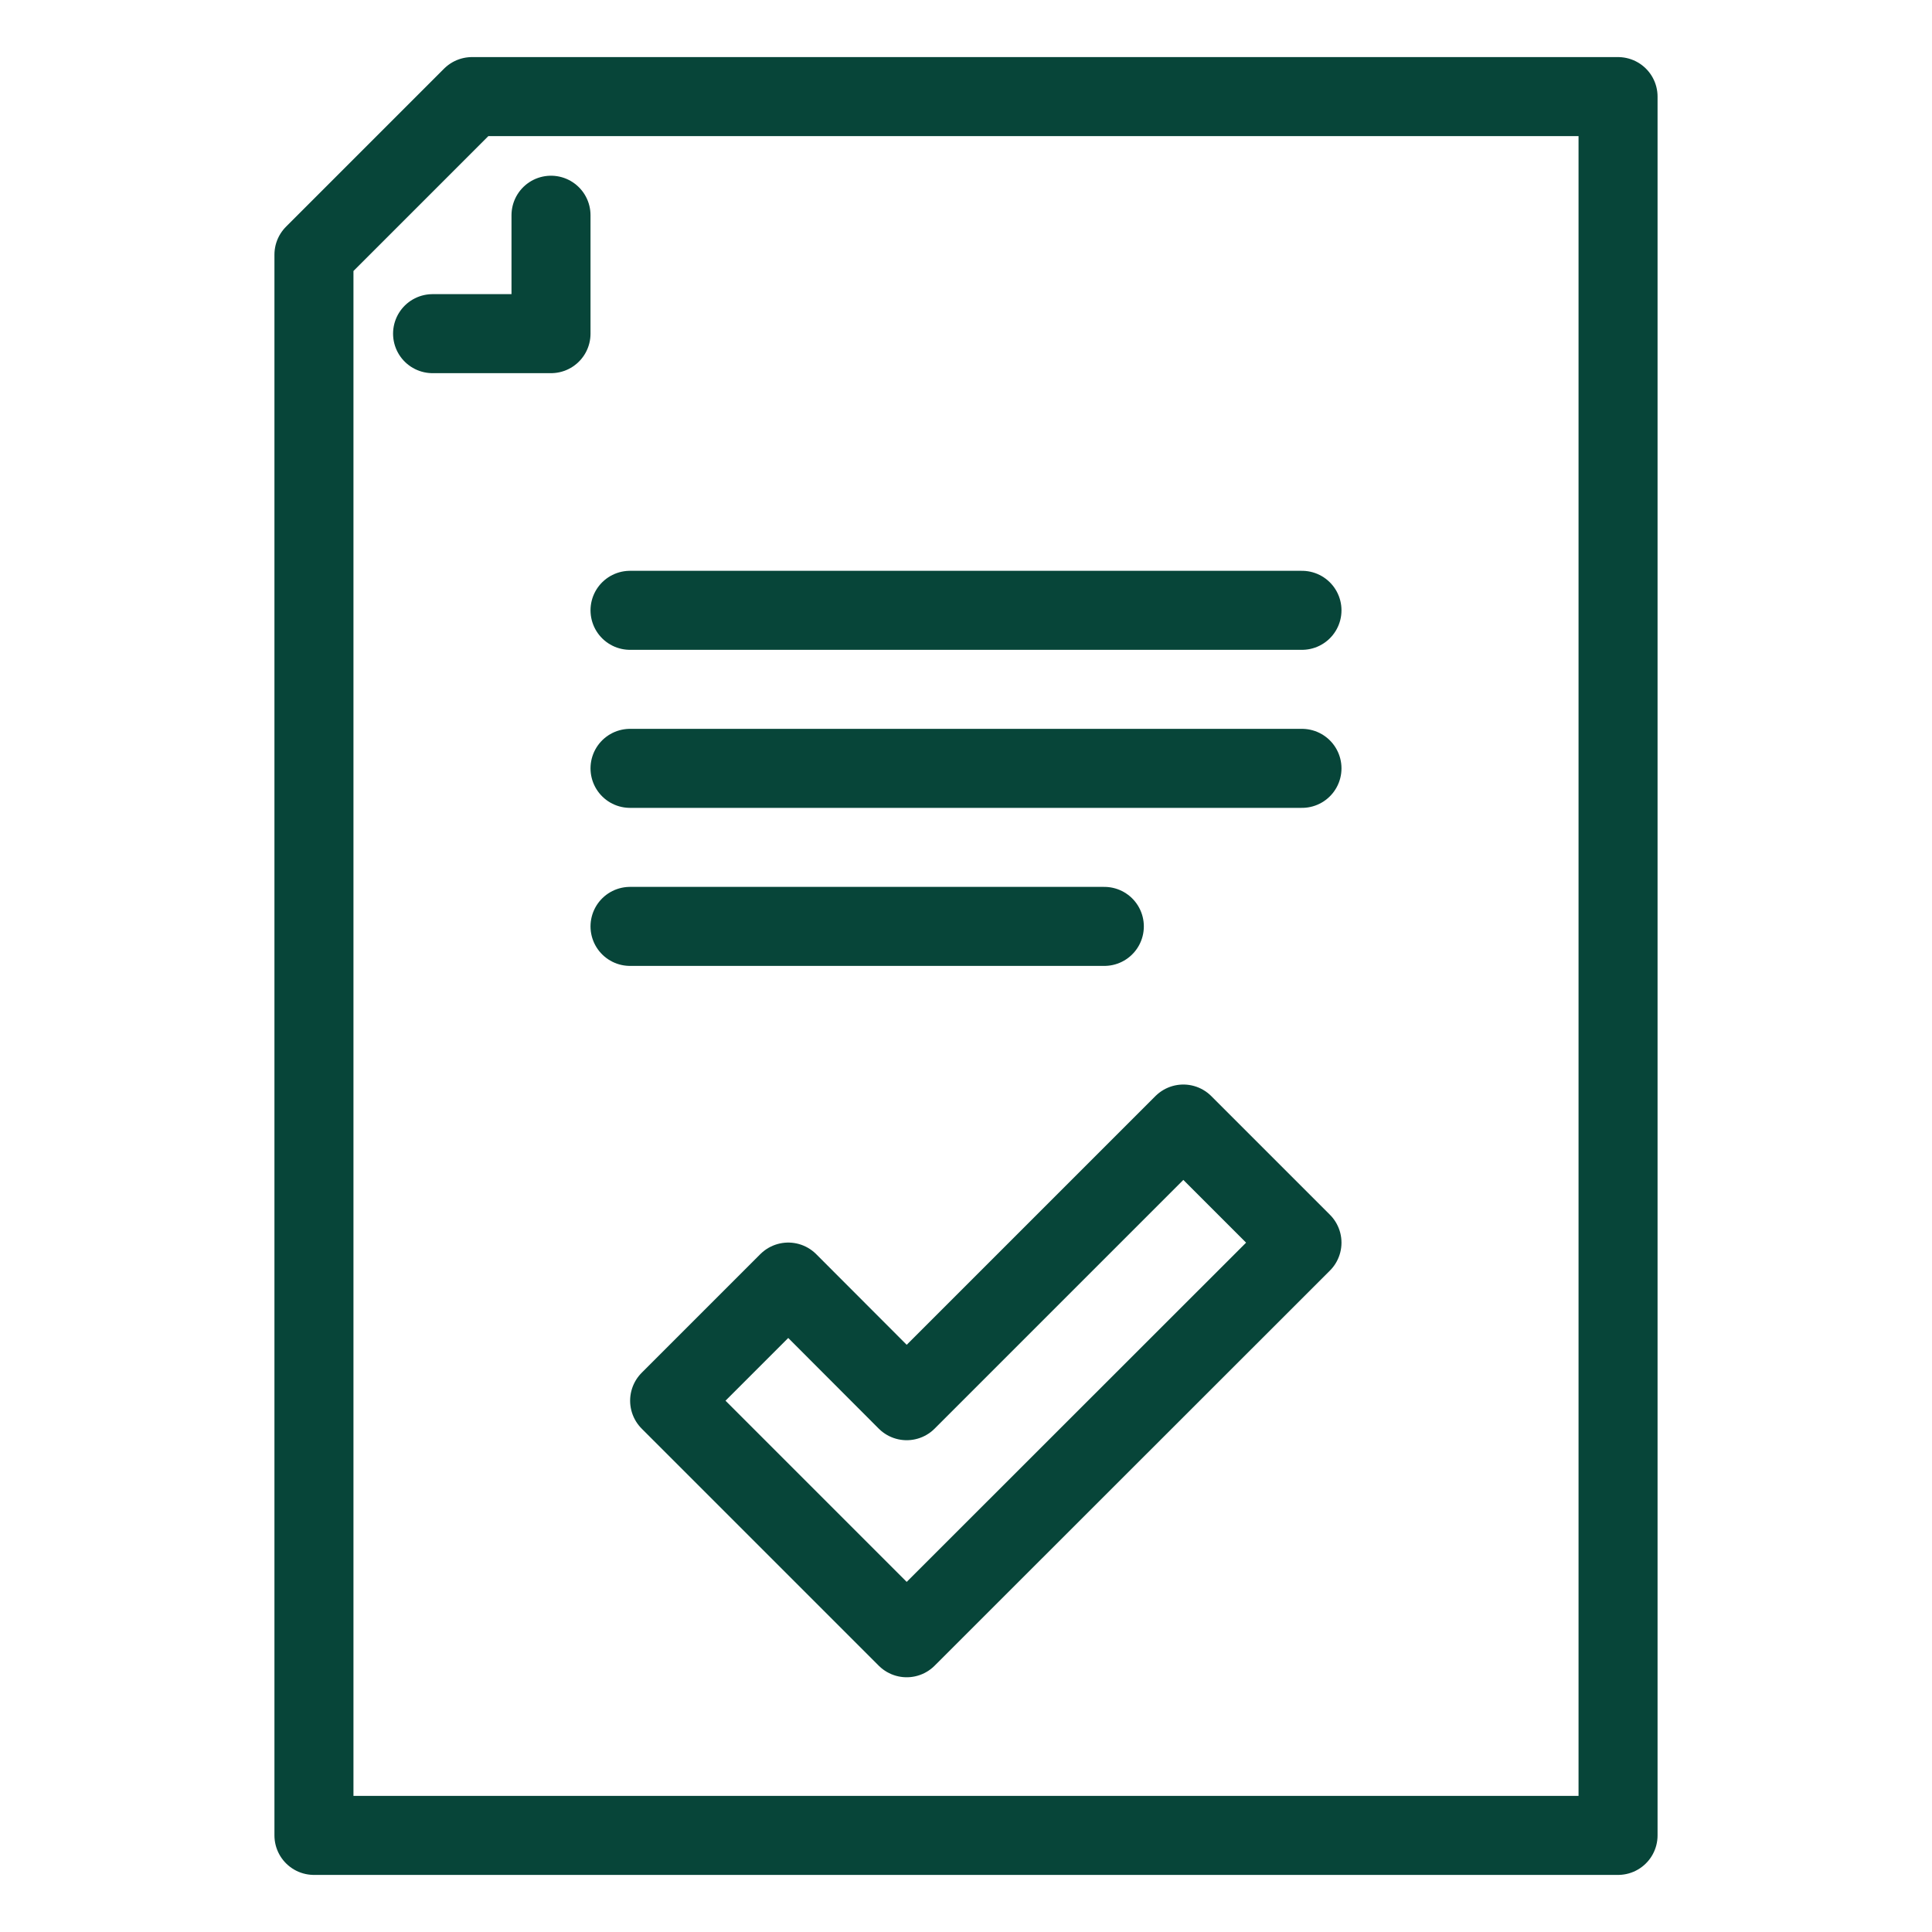
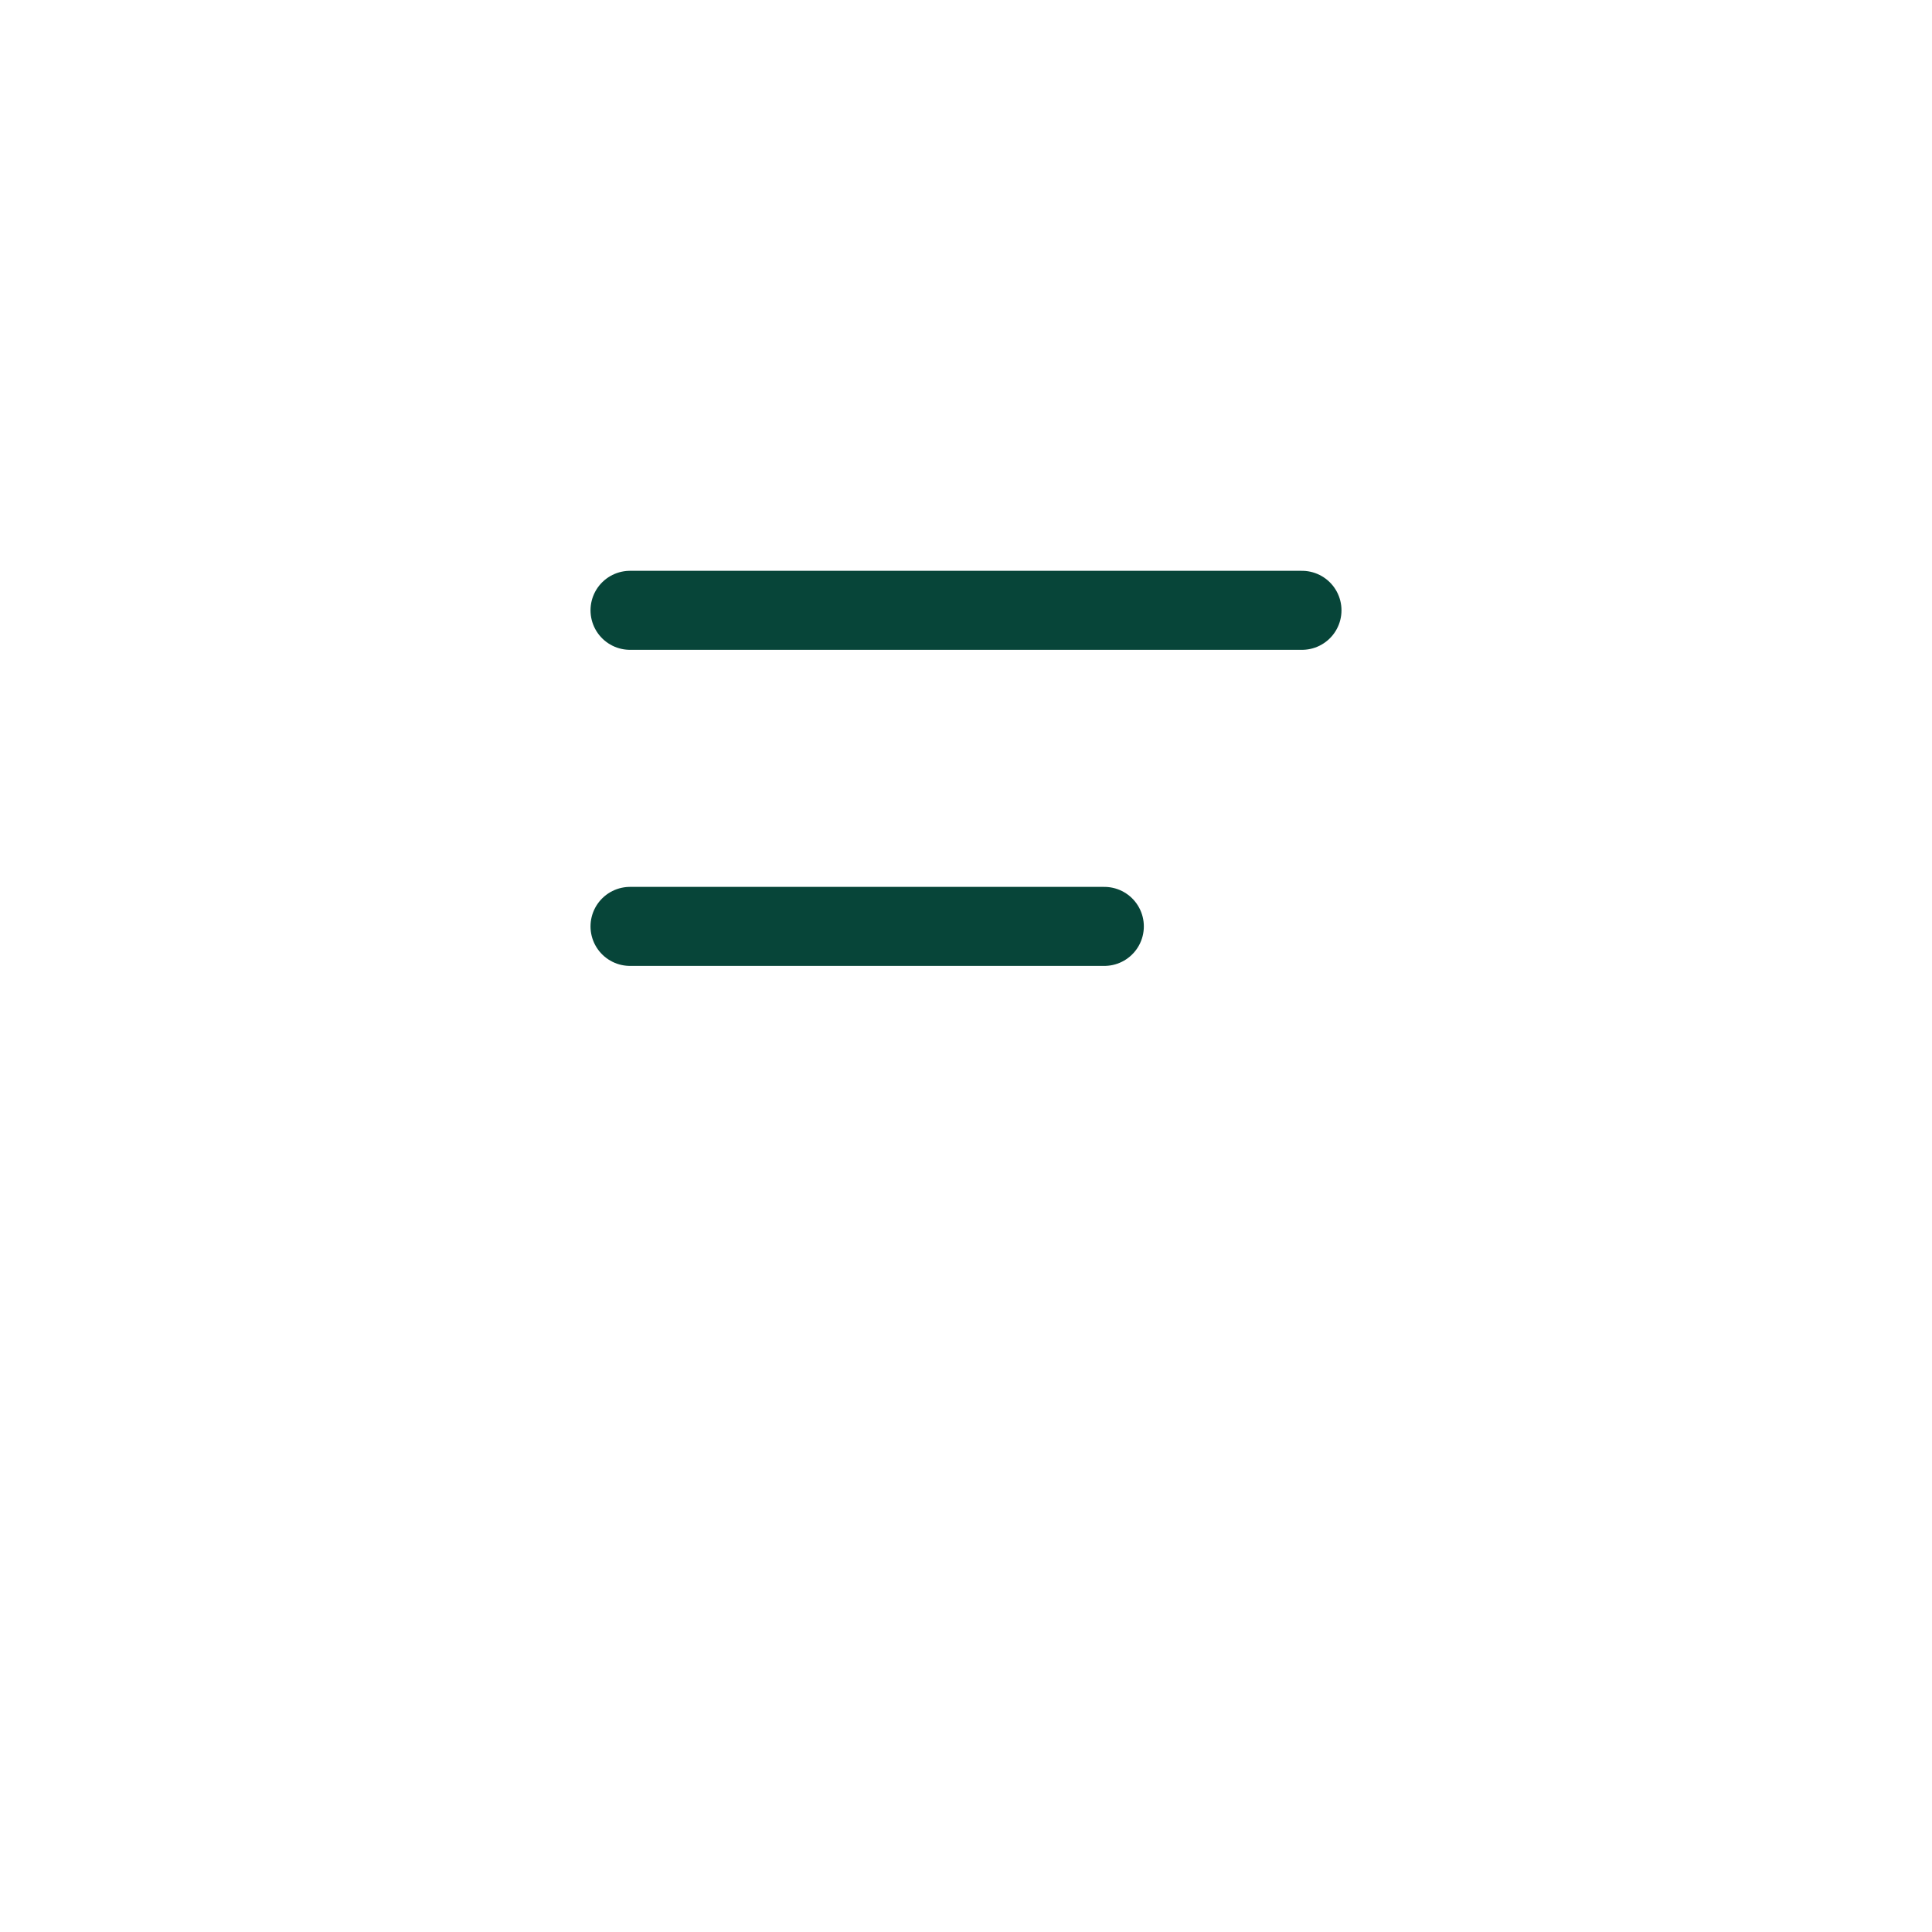
<svg xmlns="http://www.w3.org/2000/svg" id="mono" viewBox="0 0 100 100">
  <defs>
    <style>
      .cls-1 {
        stroke-linecap: round;
      }

      .cls-1, .cls-2 {
        fill: none;
        stroke: #074539;
        stroke-linejoin: round;
        stroke-width: 4.09px;
      }
    </style>
  </defs>
-   <polygon class="cls-2" points="61.25 58.18 46.93 72.5 40.8 66.36 34.66 72.5 46.93 84.77 67.39 64.32 61.25 58.18" />
-   <polygon class="cls-1" points="24.43 5 16.25 13.18 16.25 95 83.75 95 83.75 5 24.43 5" />
-   <polyline class="cls-1" points="28.52 11.14 28.52 17.27 22.39 17.27" />
  <line class="cls-1" x1="67.39" y1="31.59" x2="32.61" y2="31.59" />
-   <line class="cls-1" x1="67.39" y1="39.77" x2="32.61" y2="39.77" />
  <line class="cls-1" x1="57.16" y1="47.95" x2="32.61" y2="47.95" />
</svg>